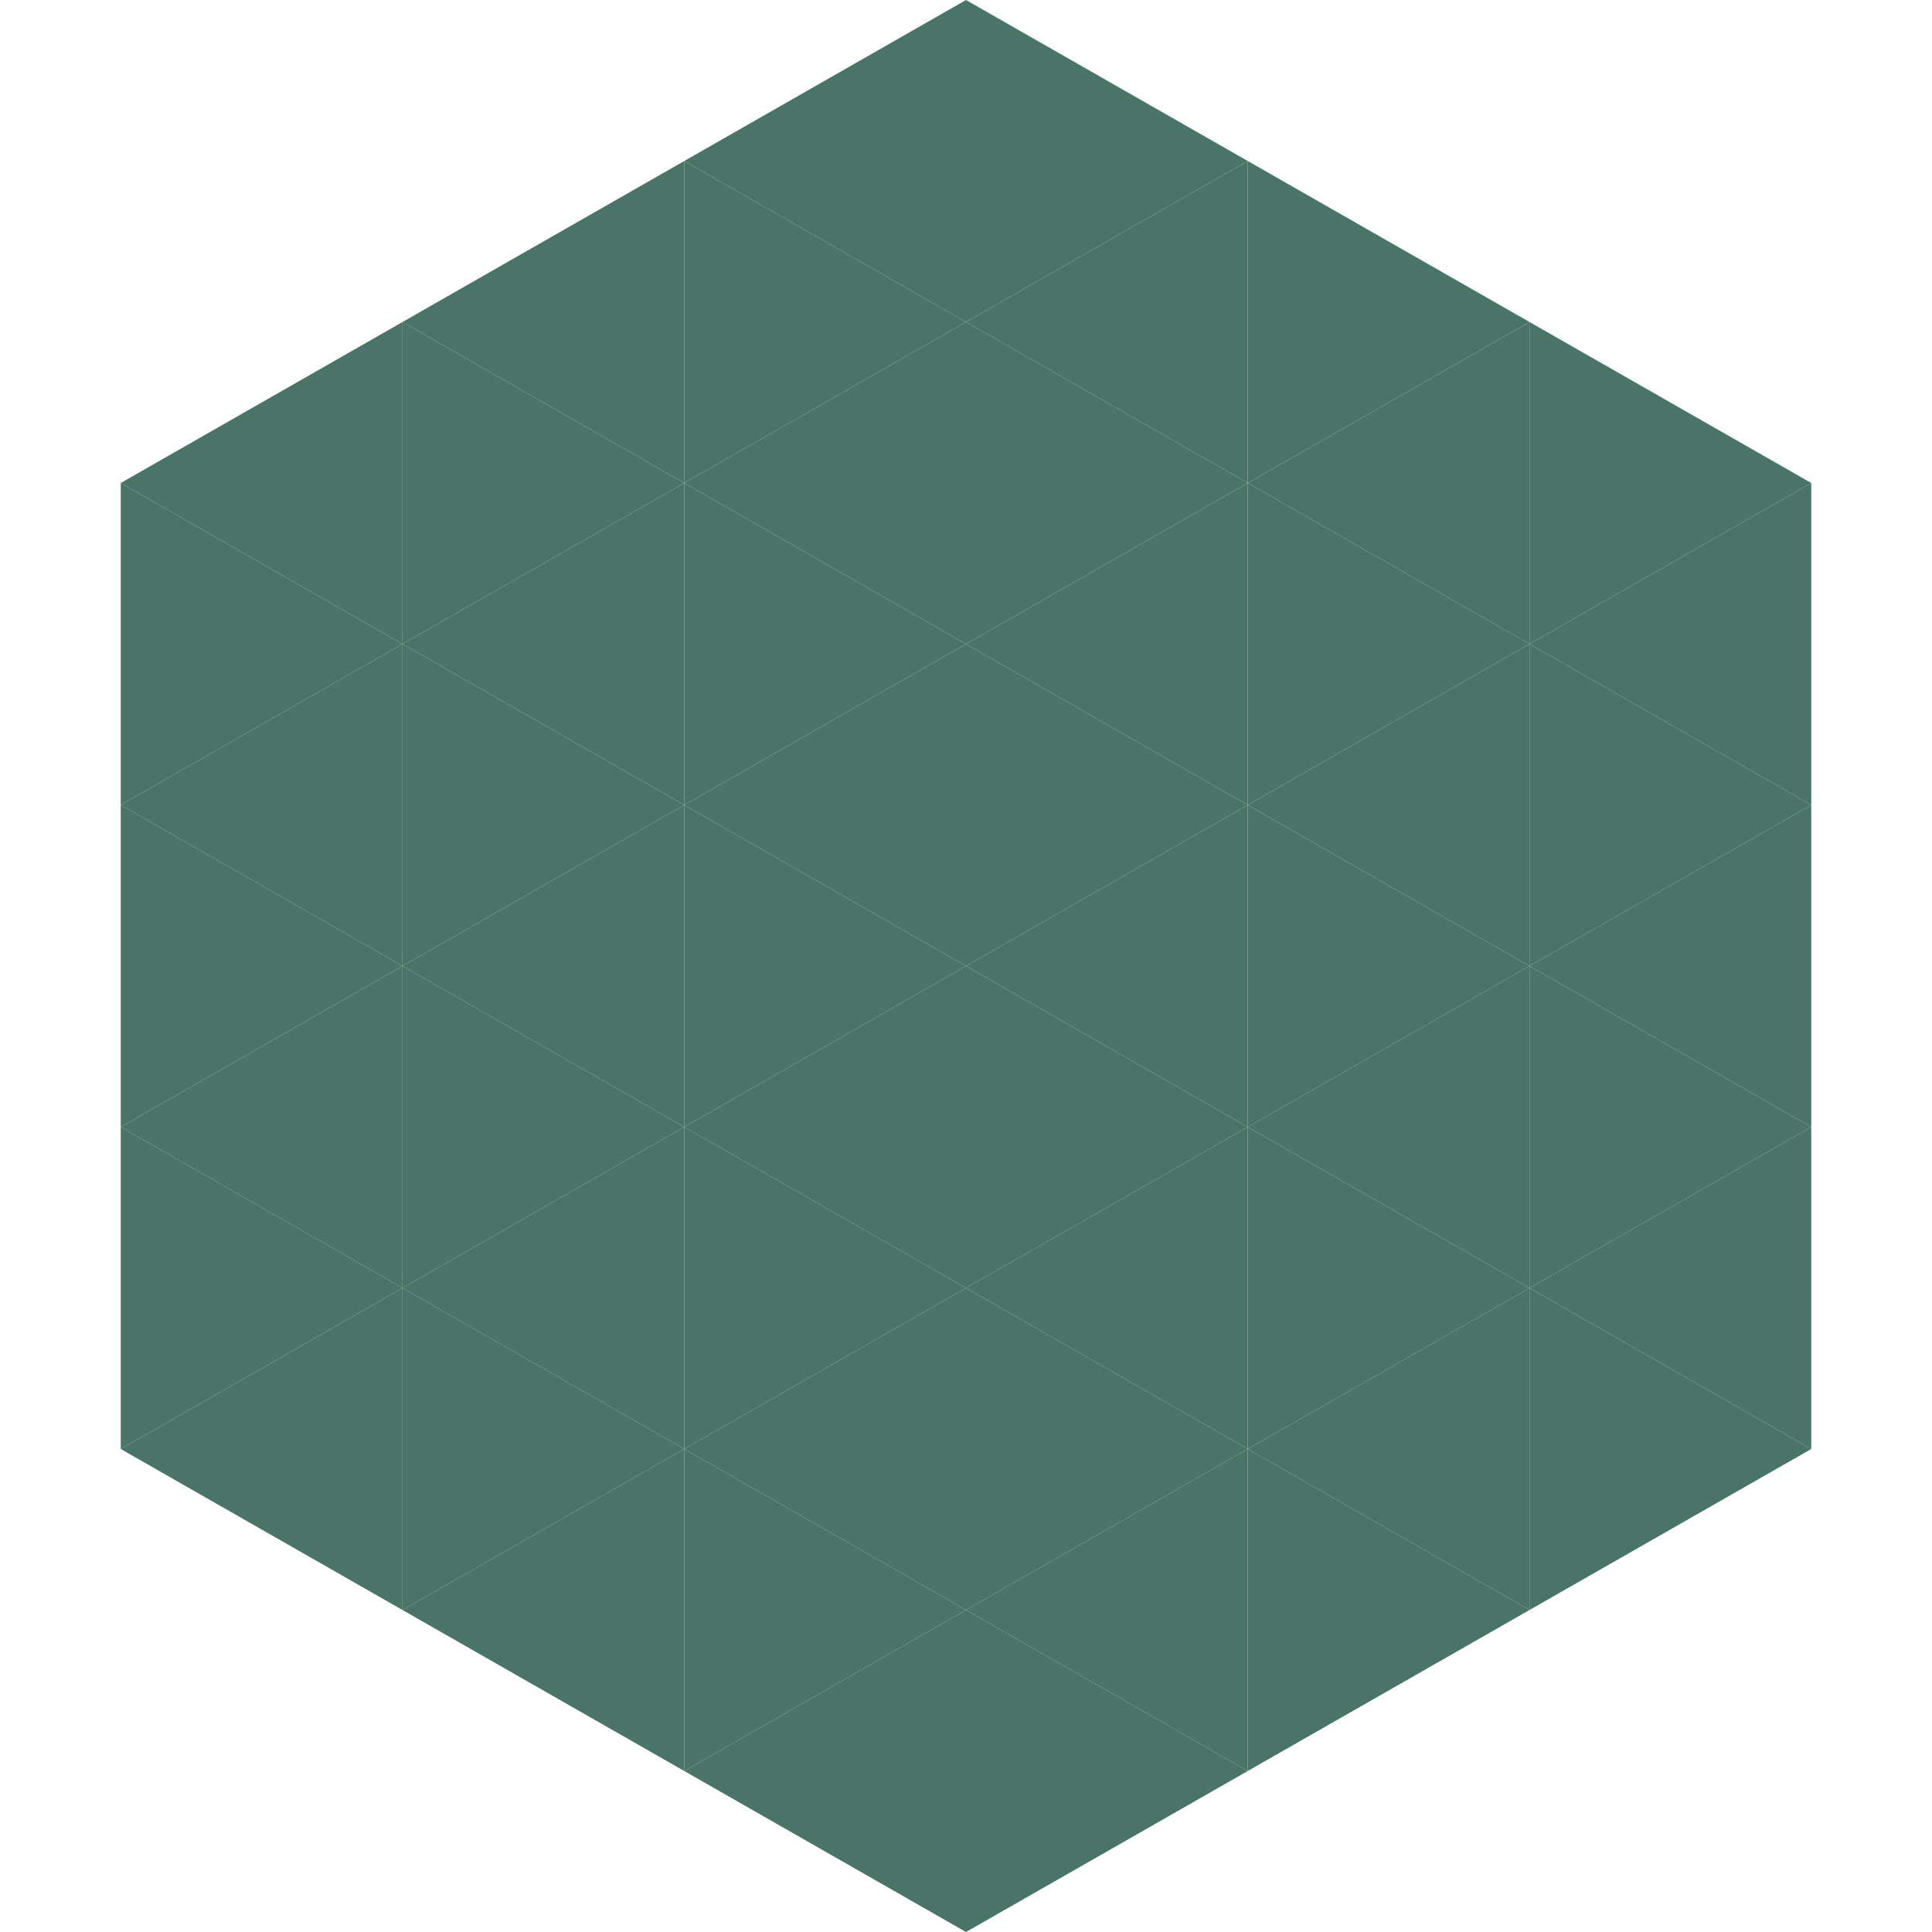
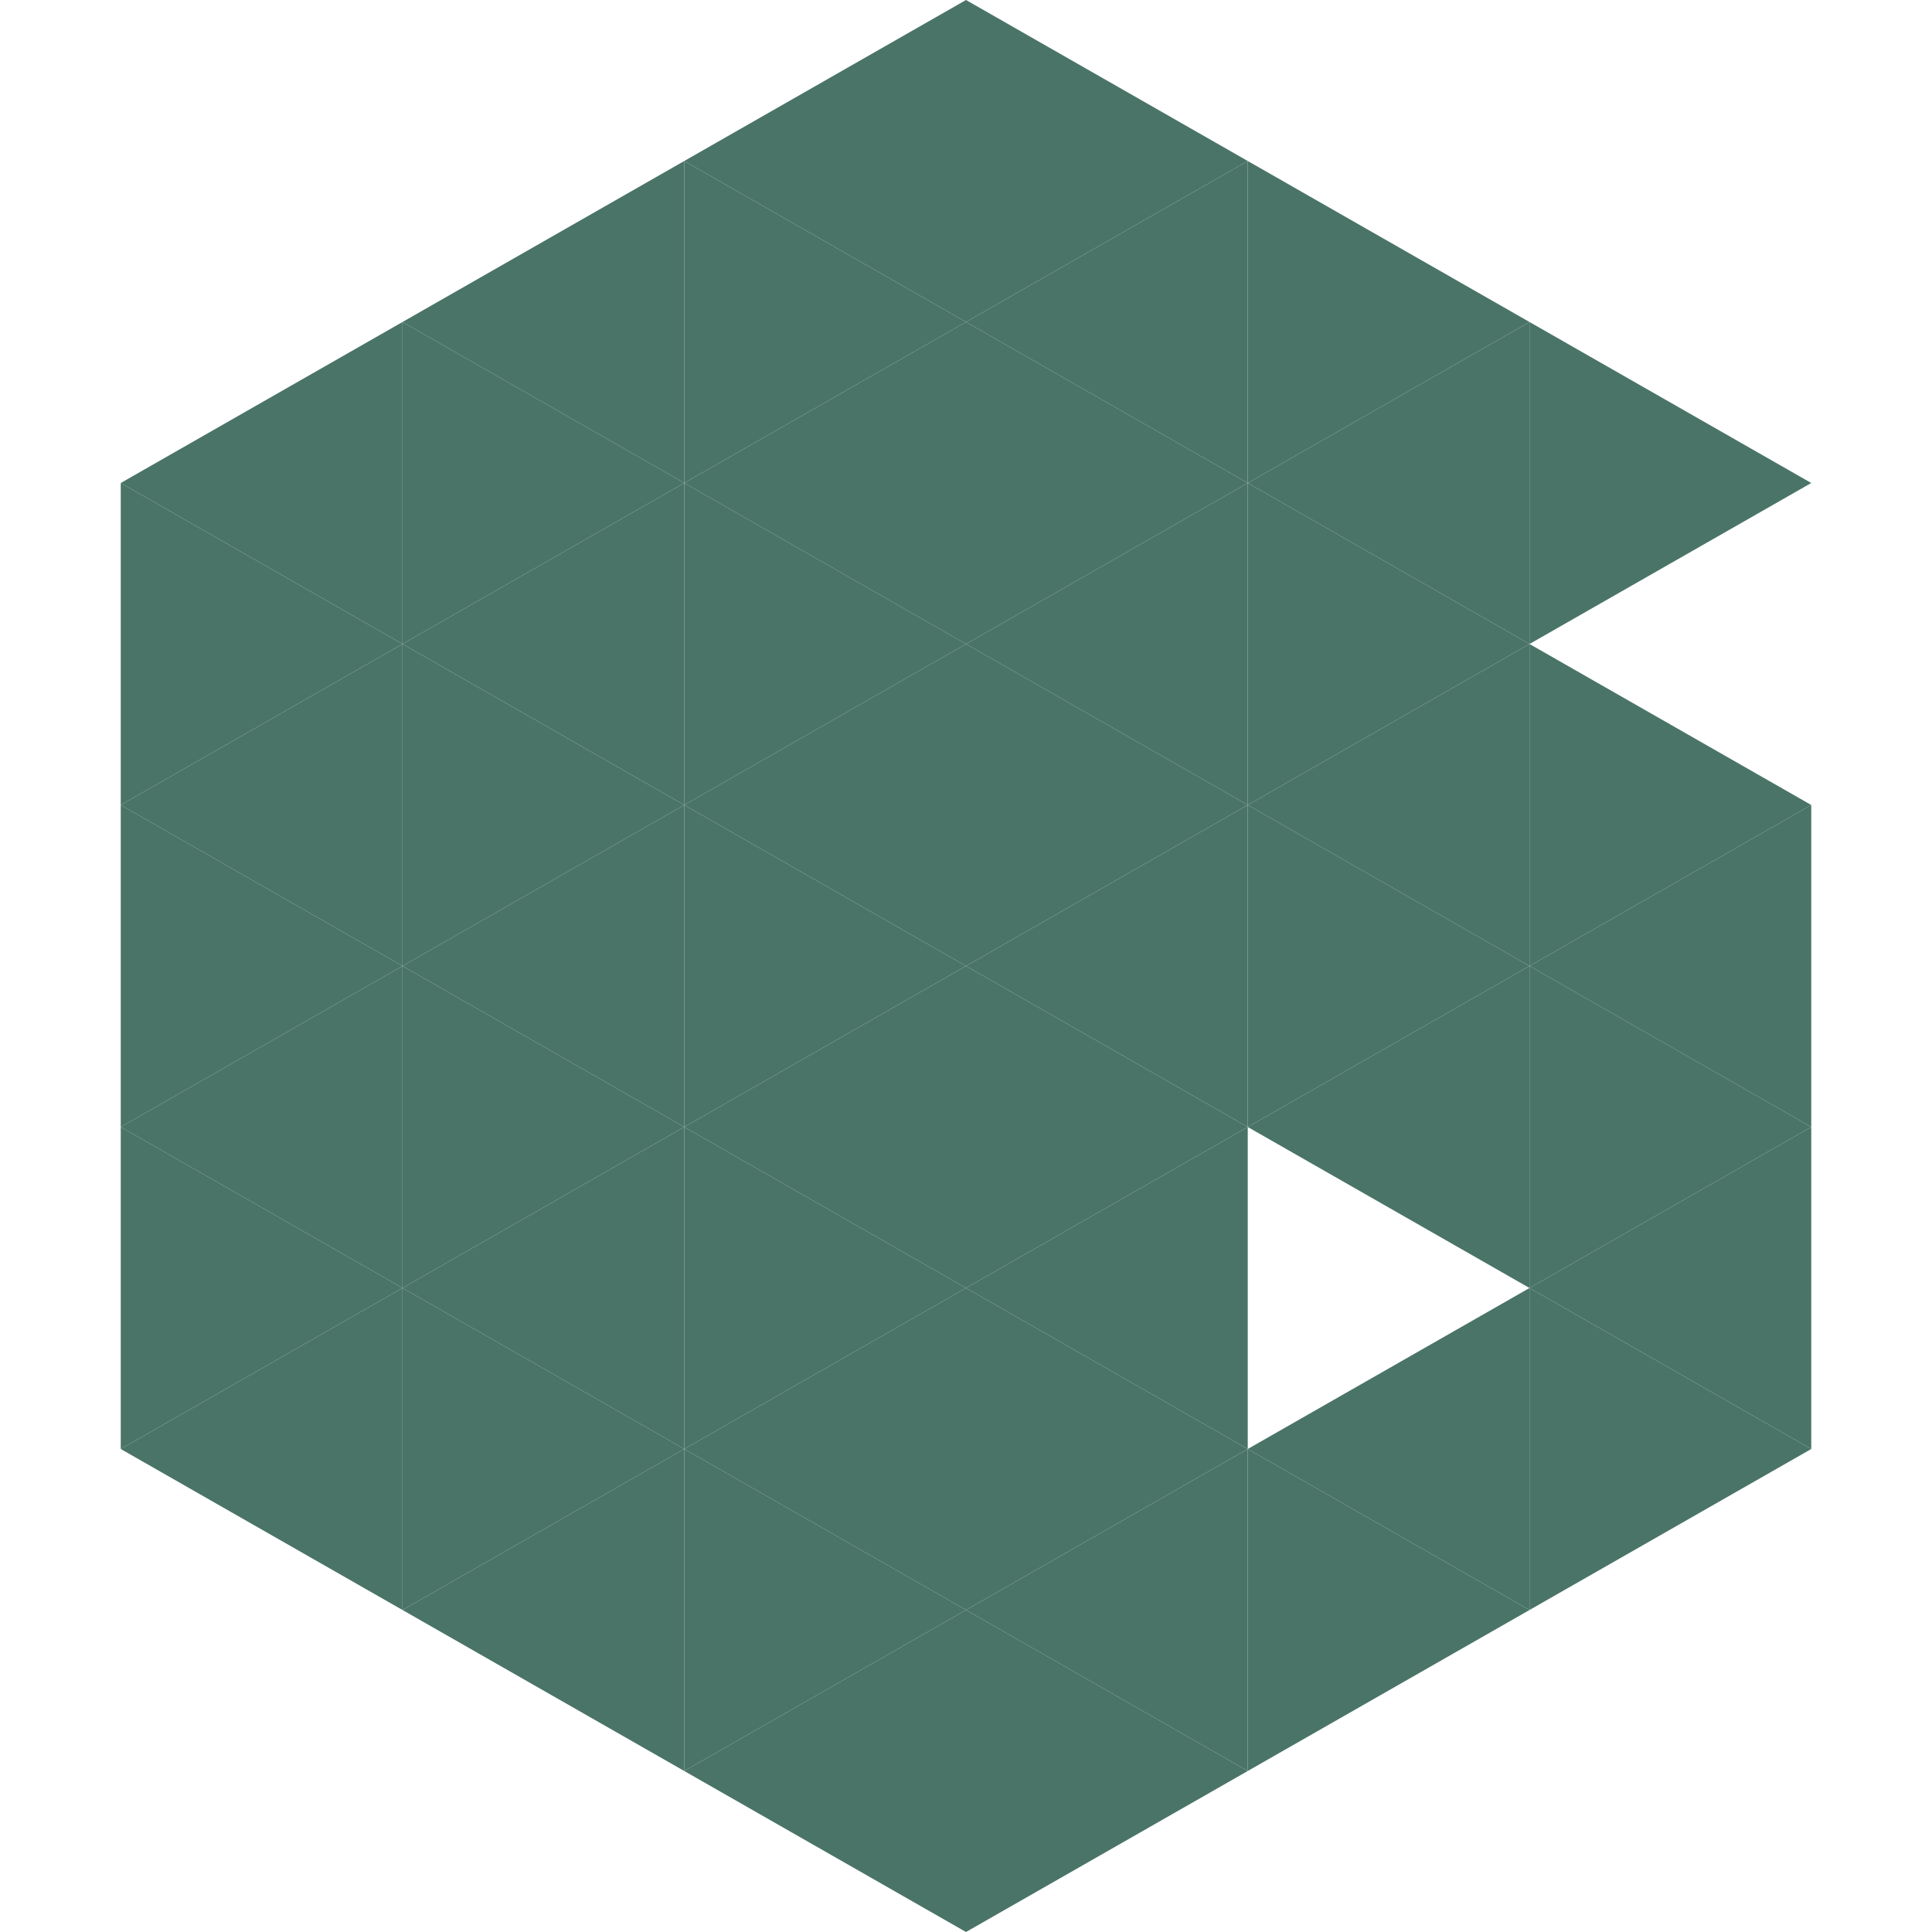
<svg xmlns="http://www.w3.org/2000/svg" width="240" height="240">
  <polygon points="50,40 15,60 50,80" style="fill:rgb(74,116,103)" />
  <polygon points="190,40 225,60 190,80" style="fill:rgb(74,116,103)" />
  <polygon points="15,60 50,80 15,100" style="fill:rgb(74,116,103)" />
-   <polygon points="225,60 190,80 225,100" style="fill:rgb(74,116,103)" />
  <polygon points="50,80 15,100 50,120" style="fill:rgb(74,116,103)" />
  <polygon points="190,80 225,100 190,120" style="fill:rgb(74,116,103)" />
  <polygon points="15,100 50,120 15,140" style="fill:rgb(74,116,103)" />
  <polygon points="225,100 190,120 225,140" style="fill:rgb(74,116,103)" />
  <polygon points="50,120 15,140 50,160" style="fill:rgb(74,116,103)" />
  <polygon points="190,120 225,140 190,160" style="fill:rgb(74,116,103)" />
  <polygon points="15,140 50,160 15,180" style="fill:rgb(74,116,103)" />
  <polygon points="225,140 190,160 225,180" style="fill:rgb(74,116,103)" />
  <polygon points="50,160 15,180 50,200" style="fill:rgb(74,116,103)" />
  <polygon points="190,160 225,180 190,200" style="fill:rgb(74,116,103)" />
  <polygon points="15,180 50,200 15,220" style="fill:rgb(255,255,255); fill-opacity:0" />
-   <polygon points="225,180 190,200 225,220" style="fill:rgb(255,255,255); fill-opacity:0" />
-   <polygon points="50,0 85,20 50,40" style="fill:rgb(255,255,255); fill-opacity:0" />
  <polygon points="190,0 155,20 190,40" style="fill:rgb(255,255,255); fill-opacity:0" />
  <polygon points="85,20 50,40 85,60" style="fill:rgb(74,116,103)" />
  <polygon points="155,20 190,40 155,60" style="fill:rgb(74,116,103)" />
  <polygon points="50,40 85,60 50,80" style="fill:rgb(74,116,103)" />
  <polygon points="190,40 155,60 190,80" style="fill:rgb(74,116,103)" />
  <polygon points="85,60 50,80 85,100" style="fill:rgb(74,116,103)" />
  <polygon points="155,60 190,80 155,100" style="fill:rgb(74,116,103)" />
  <polygon points="50,80 85,100 50,120" style="fill:rgb(74,116,103)" />
  <polygon points="190,80 155,100 190,120" style="fill:rgb(74,116,103)" />
  <polygon points="85,100 50,120 85,140" style="fill:rgb(74,116,103)" />
  <polygon points="155,100 190,120 155,140" style="fill:rgb(74,116,103)" />
  <polygon points="50,120 85,140 50,160" style="fill:rgb(74,116,103)" />
  <polygon points="190,120 155,140 190,160" style="fill:rgb(74,116,103)" />
  <polygon points="85,140 50,160 85,180" style="fill:rgb(74,116,103)" />
-   <polygon points="155,140 190,160 155,180" style="fill:rgb(74,116,103)" />
  <polygon points="50,160 85,180 50,200" style="fill:rgb(74,116,103)" />
  <polygon points="190,160 155,180 190,200" style="fill:rgb(74,116,103)" />
  <polygon points="85,180 50,200 85,220" style="fill:rgb(74,116,103)" />
  <polygon points="155,180 190,200 155,220" style="fill:rgb(74,116,103)" />
  <polygon points="120,0 85,20 120,40" style="fill:rgb(74,116,103)" />
  <polygon points="120,0 155,20 120,40" style="fill:rgb(74,116,103)" />
  <polygon points="85,20 120,40 85,60" style="fill:rgb(74,116,103)" />
  <polygon points="155,20 120,40 155,60" style="fill:rgb(74,116,103)" />
  <polygon points="120,40 85,60 120,80" style="fill:rgb(74,116,103)" />
  <polygon points="120,40 155,60 120,80" style="fill:rgb(74,116,103)" />
  <polygon points="85,60 120,80 85,100" style="fill:rgb(74,116,103)" />
  <polygon points="155,60 120,80 155,100" style="fill:rgb(74,116,103)" />
  <polygon points="120,80 85,100 120,120" style="fill:rgb(74,116,103)" />
  <polygon points="120,80 155,100 120,120" style="fill:rgb(74,116,103)" />
  <polygon points="85,100 120,120 85,140" style="fill:rgb(74,116,103)" />
  <polygon points="155,100 120,120 155,140" style="fill:rgb(74,116,103)" />
  <polygon points="120,120 85,140 120,160" style="fill:rgb(74,116,103)" />
  <polygon points="120,120 155,140 120,160" style="fill:rgb(74,116,103)" />
  <polygon points="85,140 120,160 85,180" style="fill:rgb(74,116,103)" />
  <polygon points="155,140 120,160 155,180" style="fill:rgb(74,116,103)" />
  <polygon points="120,160 85,180 120,200" style="fill:rgb(74,116,103)" />
  <polygon points="120,160 155,180 120,200" style="fill:rgb(74,116,103)" />
  <polygon points="85,180 120,200 85,220" style="fill:rgb(74,116,103)" />
  <polygon points="155,180 120,200 155,220" style="fill:rgb(74,116,103)" />
  <polygon points="120,200 85,220 120,240" style="fill:rgb(74,116,103)" />
  <polygon points="120,200 155,220 120,240" style="fill:rgb(74,116,103)" />
  <polygon points="85,220 120,240 85,260" style="fill:rgb(255,255,255); fill-opacity:0" />
  <polygon points="155,220 120,240 155,260" style="fill:rgb(255,255,255); fill-opacity:0" />
</svg>